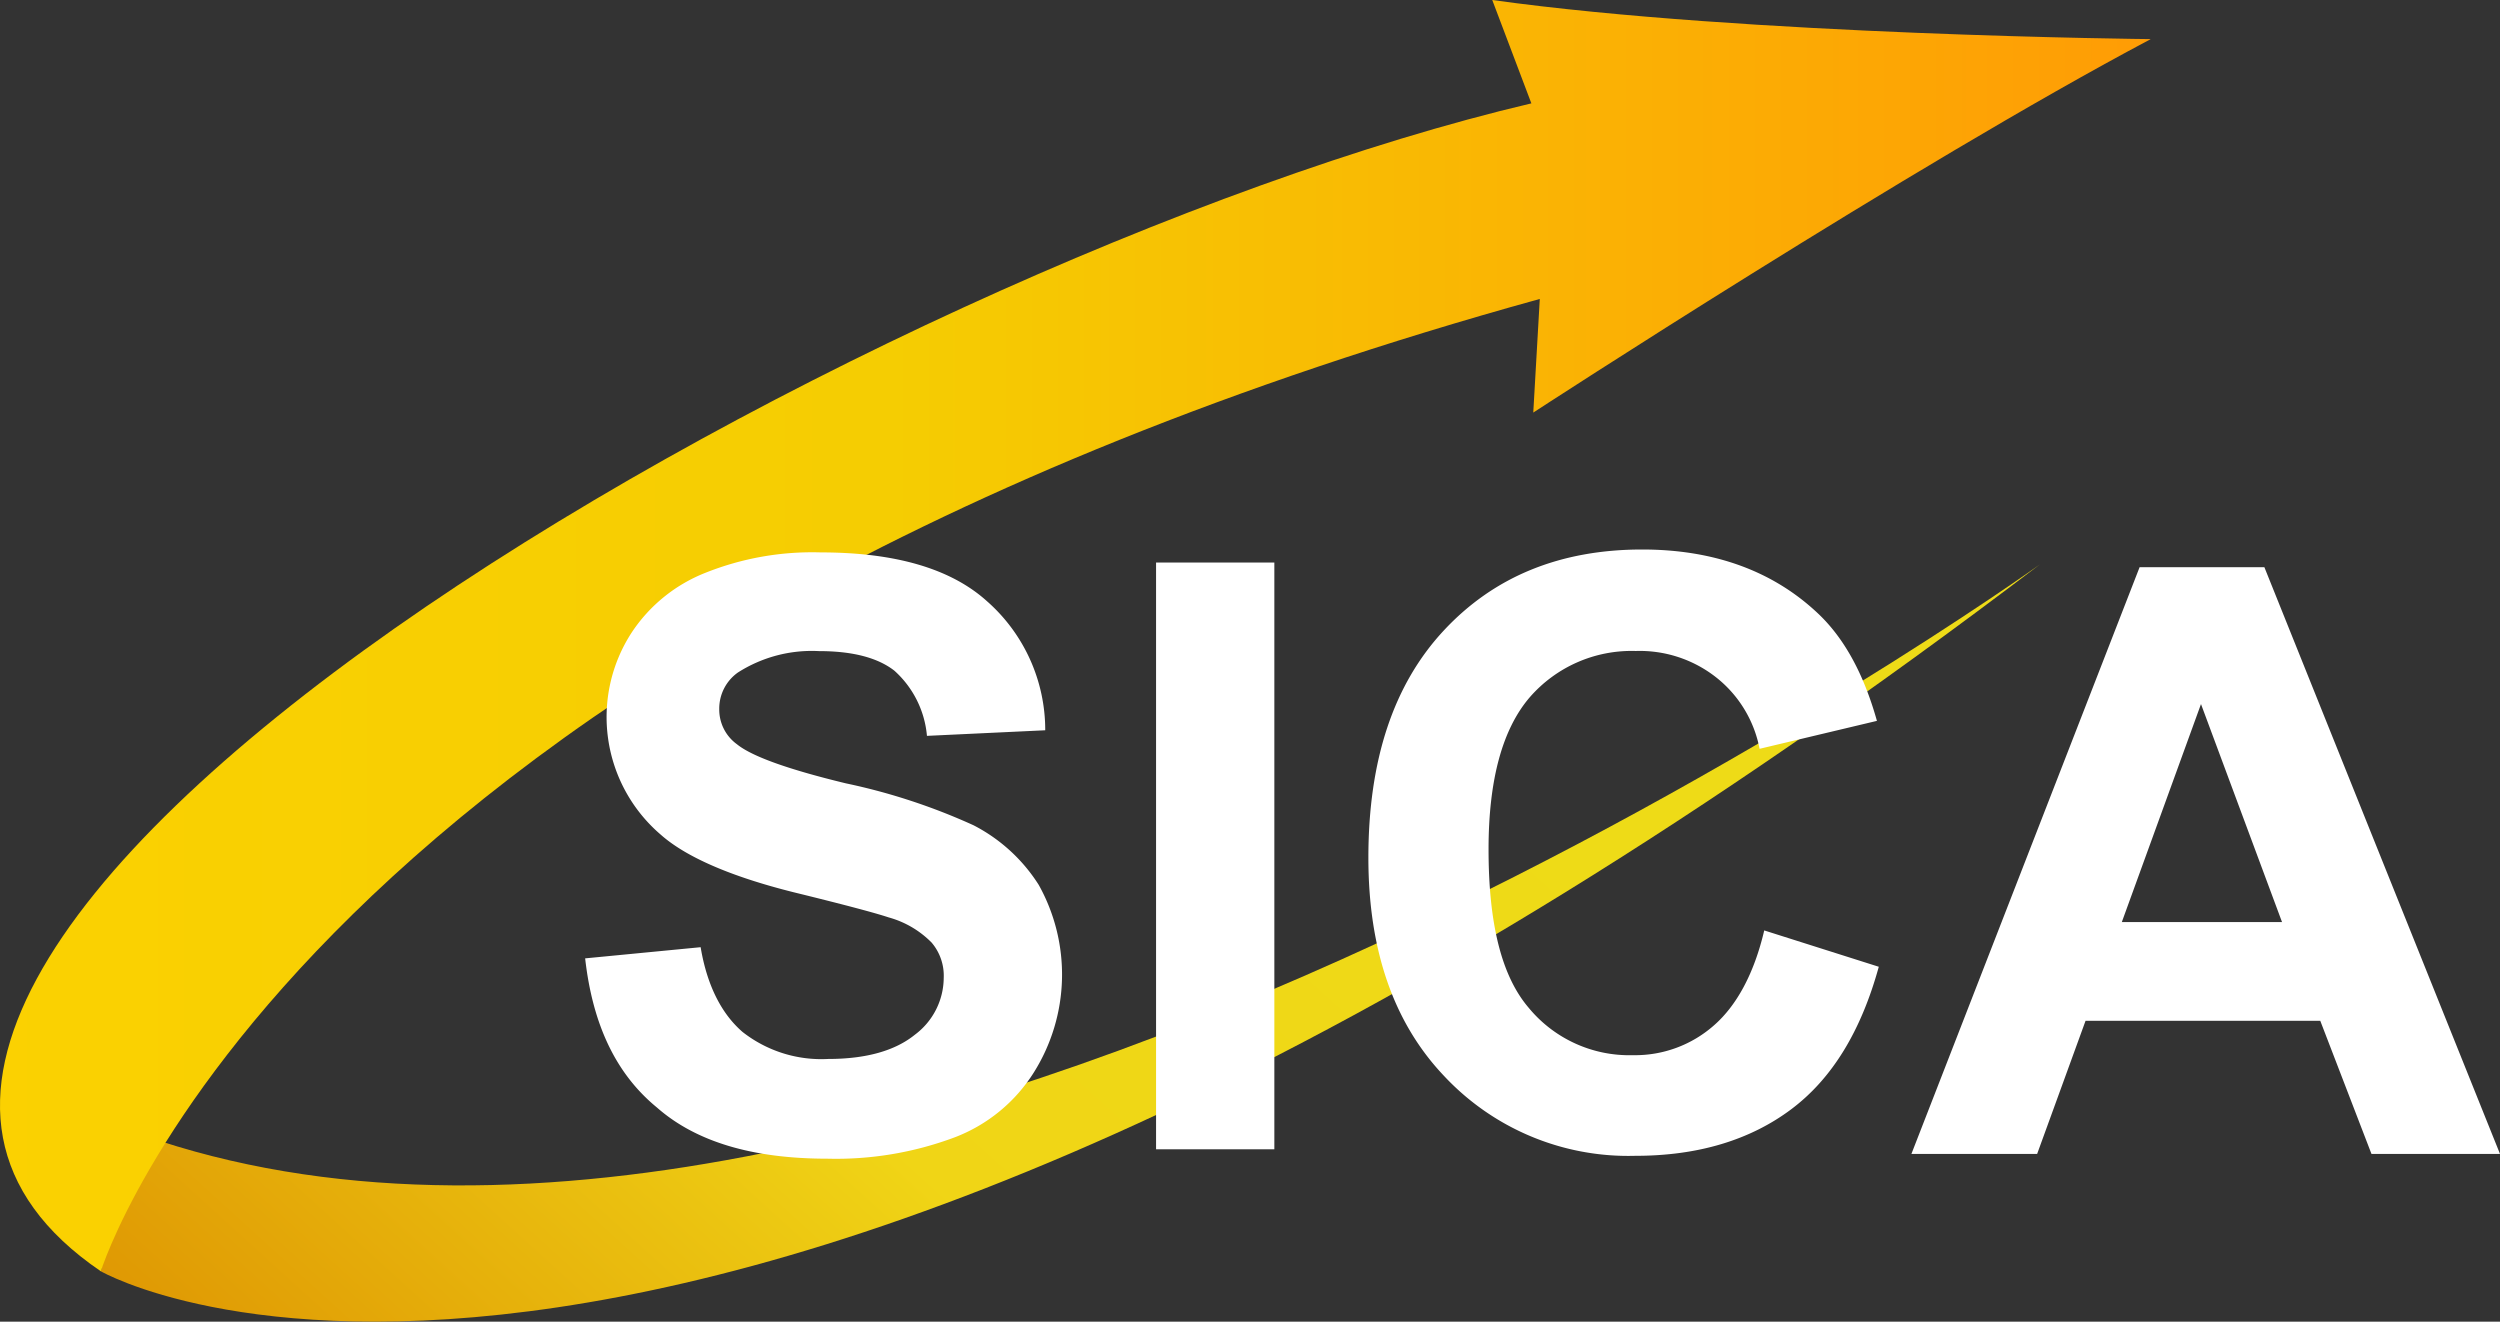
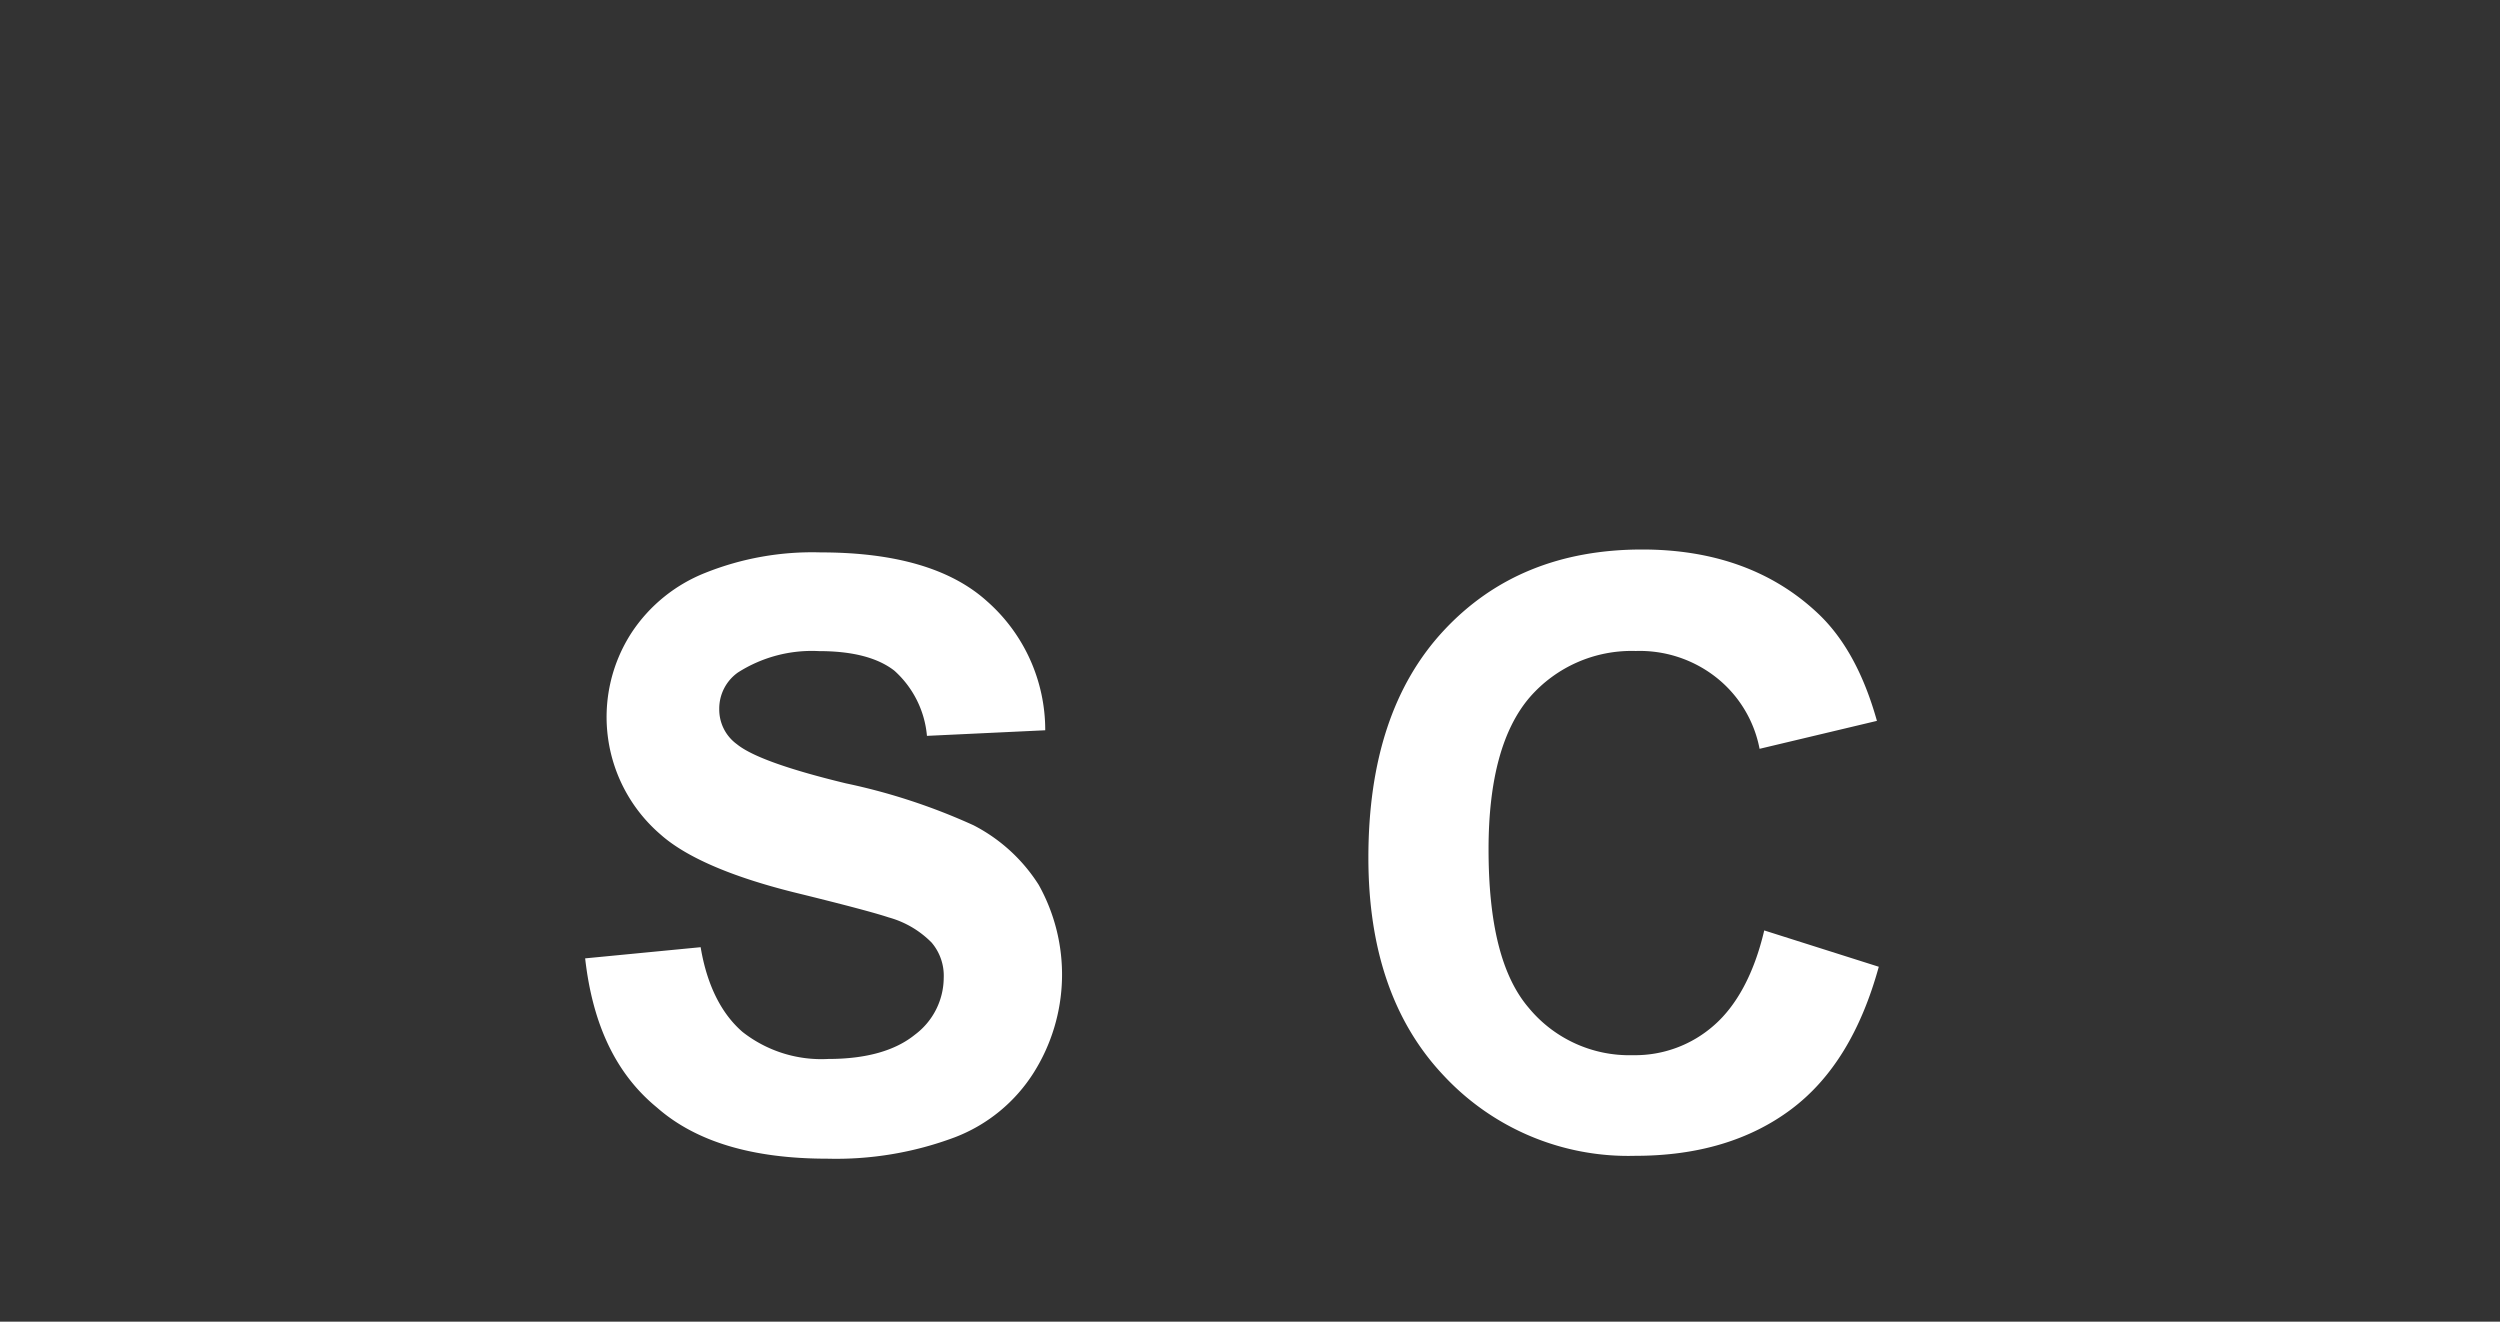
<svg xmlns="http://www.w3.org/2000/svg" width="220.195" height="116.408" viewBox="0 0 220.195 116.408">
  <rect x="0" y="0" width="220.195" height="116.408" fill="#333333" stroke="none" />
  <defs>
    <linearGradient id="linear-gradient" x1="0.827" y1="0.37" x2="0.007" y2="0.857" gradientUnits="objectBoundingBox">
      <stop offset="0" stop-color="#eedb17" />
      <stop offset="0.479" stop-color="#f0d516" />
      <stop offset="1" stop-color="#dc8d00" />
    </linearGradient>
    <linearGradient id="linear-gradient-2" y1="0.5" x2="1" y2="0.5" gradientUnits="objectBoundingBox">
      <stop offset="0" stop-color="#fdd301" />
      <stop offset="0.498" stop-color="#f5cd02" />
      <stop offset="1" stop-color="#ff9c05" />
    </linearGradient>
  </defs>
  <g id="Groupe_238" data-name="Groupe 238" transform="translate(-1489 -427)">
    <g id="logo" transform="translate(1489 427)">
      <g id="Groupe_246" data-name="Groupe 246" transform="translate(0 0)">
-         <path id="Tracé_1453" data-name="Tracé 1453" d="M363.989,395.2s-100.406,72.024-165.621,50.777c0,0-2.789.656-5.168,11.484C193.2,457.462,243.649,486.665,363.989,395.2Z" transform="translate(-184.318 -345.489)" fill="url(#linear-gradient)" />
-         <path id="Tracé_1454" data-name="Tracé 1454" d="M191.254,446.573s16.9-55.289,126.739-85.641l-.574,10.008s33.469-21.82,54.387-32.895c0,0-35.684-.328-58-3.445l3.445,9.105C258.684,357.487,150.731,419.01,191.254,446.573Z" transform="translate(-182.372 -334.6)" fill="url(#linear-gradient-2)" />
-       </g>
+         </g>
      <g id="Groupe_247" data-name="Groupe 247" transform="translate(51.539 48.399)">
        <path id="Tracé_1455" data-name="Tracé 1455" d="M245.2,429.666l10.172-.984c.574,3.445,1.887,5.906,3.691,7.465a11.241,11.241,0,0,0,7.547,2.379c3.363,0,5.906-.738,7.629-2.133a6.29,6.29,0,0,0,2.543-5,4.5,4.5,0,0,0-1.066-3.117,8.474,8.474,0,0,0-3.773-2.215q-1.846-.615-8.367-2.215c-5.578-1.395-9.516-3.117-11.73-5.086a13.637,13.637,0,0,1-2.543-17.8,13.89,13.89,0,0,1,6.48-5.25,25.347,25.347,0,0,1,10.172-1.8c6.48,0,11.4,1.395,14.6,4.266a15.109,15.109,0,0,1,5.168,11.4l-10.418.492a8.737,8.737,0,0,0-2.871-5.742q-2.215-1.723-6.645-1.723a12.09,12.09,0,0,0-7.137,1.887,3.892,3.892,0,0,0-1.641,3.2,3.771,3.771,0,0,0,1.559,3.117q1.969,1.6,9.6,3.445a53.912,53.912,0,0,1,11.238,3.691,14.82,14.82,0,0,1,5.742,5.25,16.21,16.21,0,0,1-.41,16.488,14.22,14.22,0,0,1-6.973,5.742,29.765,29.765,0,0,1-11.238,1.887c-6.563,0-11.566-1.477-15.012-4.512C247.907,439.838,245.856,435.49,245.2,429.666Z" transform="translate(-245.2 -393.654)" fill="#fff" />
-         <path id="Tracé_1456" data-name="Tracé 1456" d="M306.5,446.68V395h10.418v51.68Z" transform="translate(-256.215 -393.852)" fill="#fff" />
        <path id="Tracé_1457" data-name="Tracé 1457" d="M364.163,427.151l10.09,3.2c-1.559,5.66-4.1,9.844-7.711,12.551s-8.2,4.1-13.7,4.1a22.218,22.218,0,0,1-16.9-7.055q-6.645-7.014-6.645-19.2c0-8.613,2.215-15.258,6.645-20.016S346.2,393.6,353.417,393.6c6.316,0,11.484,1.887,15.422,5.578,2.379,2.215,4.1,5.414,5.25,9.516l-10.336,2.461a10.535,10.535,0,0,0-3.855-6.316,10.886,10.886,0,0,0-7.055-2.3,11.886,11.886,0,0,0-9.352,4.1c-2.379,2.789-3.609,7.219-3.609,13.371,0,6.563,1.148,11.156,3.527,13.945a11.485,11.485,0,0,0,9.188,4.184,10.5,10.5,0,0,0,7.137-2.625C361.7,433.8,363.261,431.006,364.163,427.151Z" transform="translate(-260.312 -393.6)" fill="#fff" />
-         <path id="Tracé_1458" data-name="Tracé 1458" d="M439.444,447.18h-11.32l-4.512-11.73H402.94l-4.266,11.73H387.6l20.1-51.68H418.69Zm-19.2-20.426-7.137-19.2-6.973,19.2Z" transform="translate(-270.787 -393.941)" fill="#fff" />
      </g>
    </g>
  </g>
</svg>